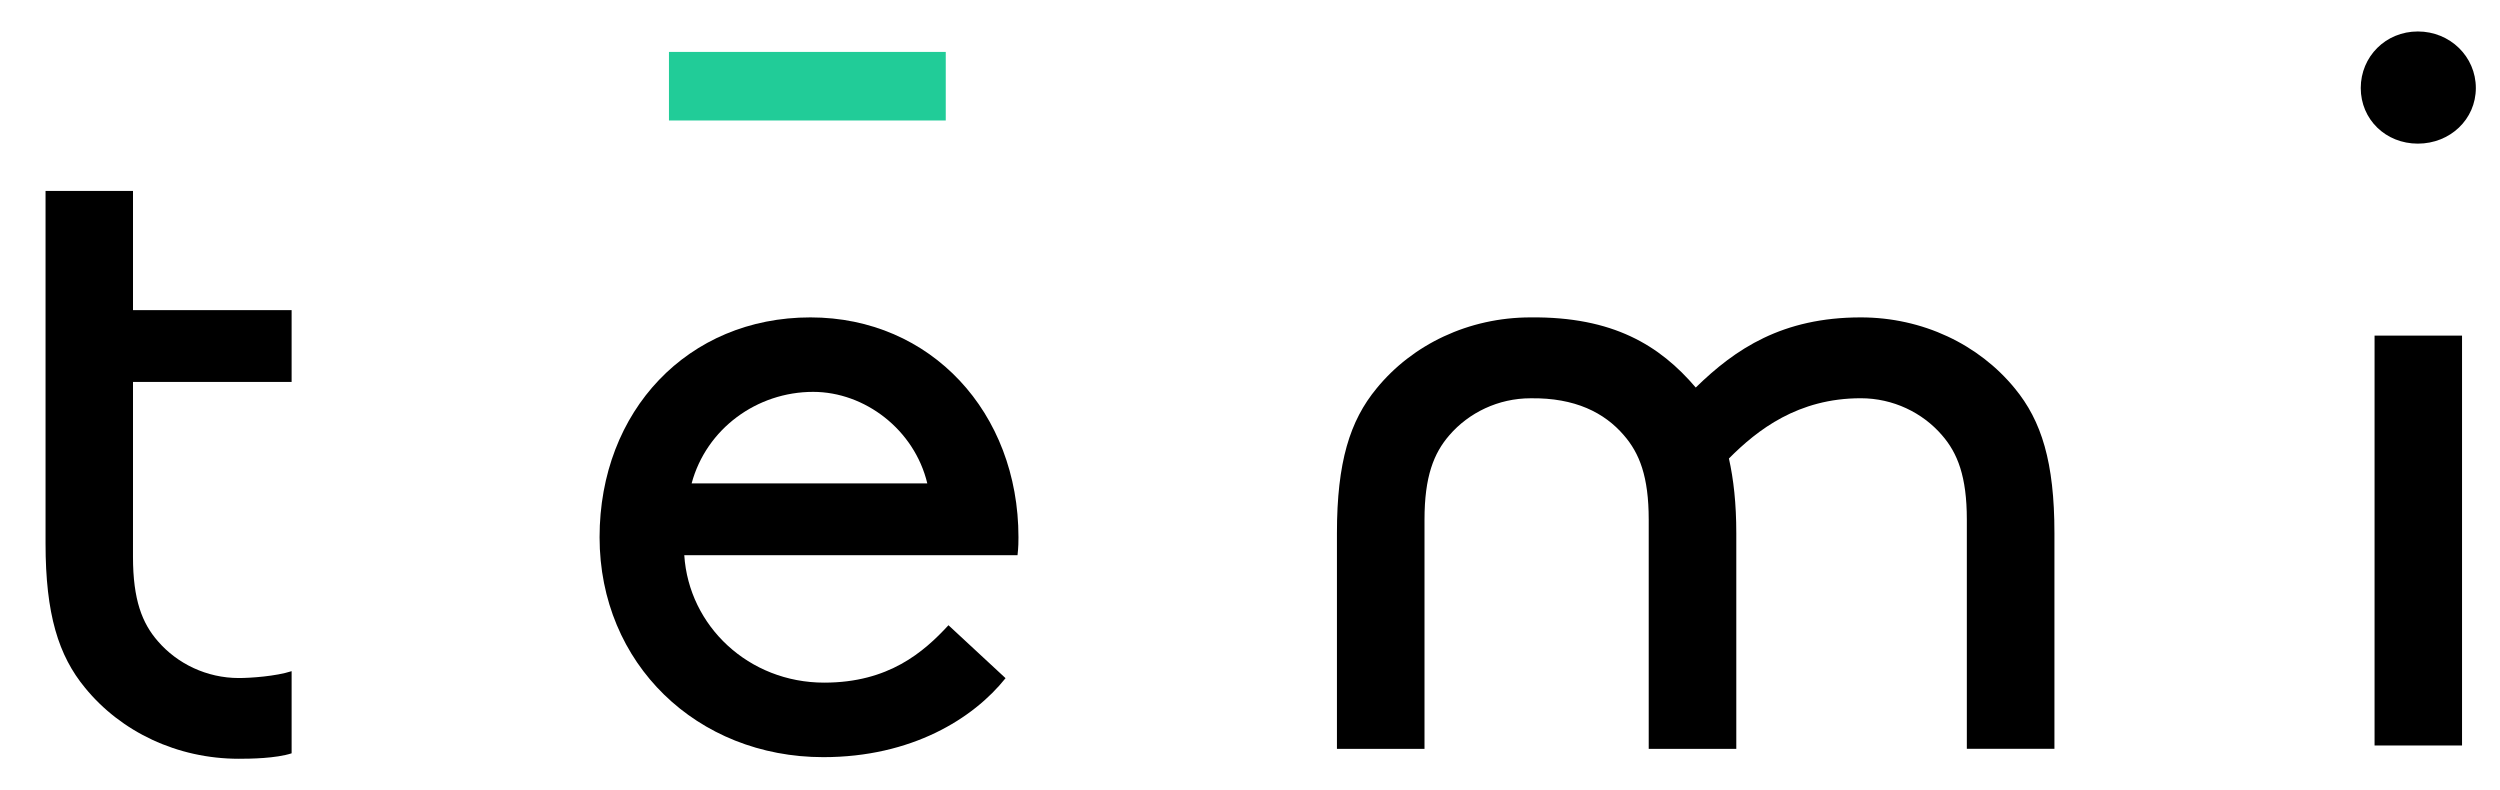
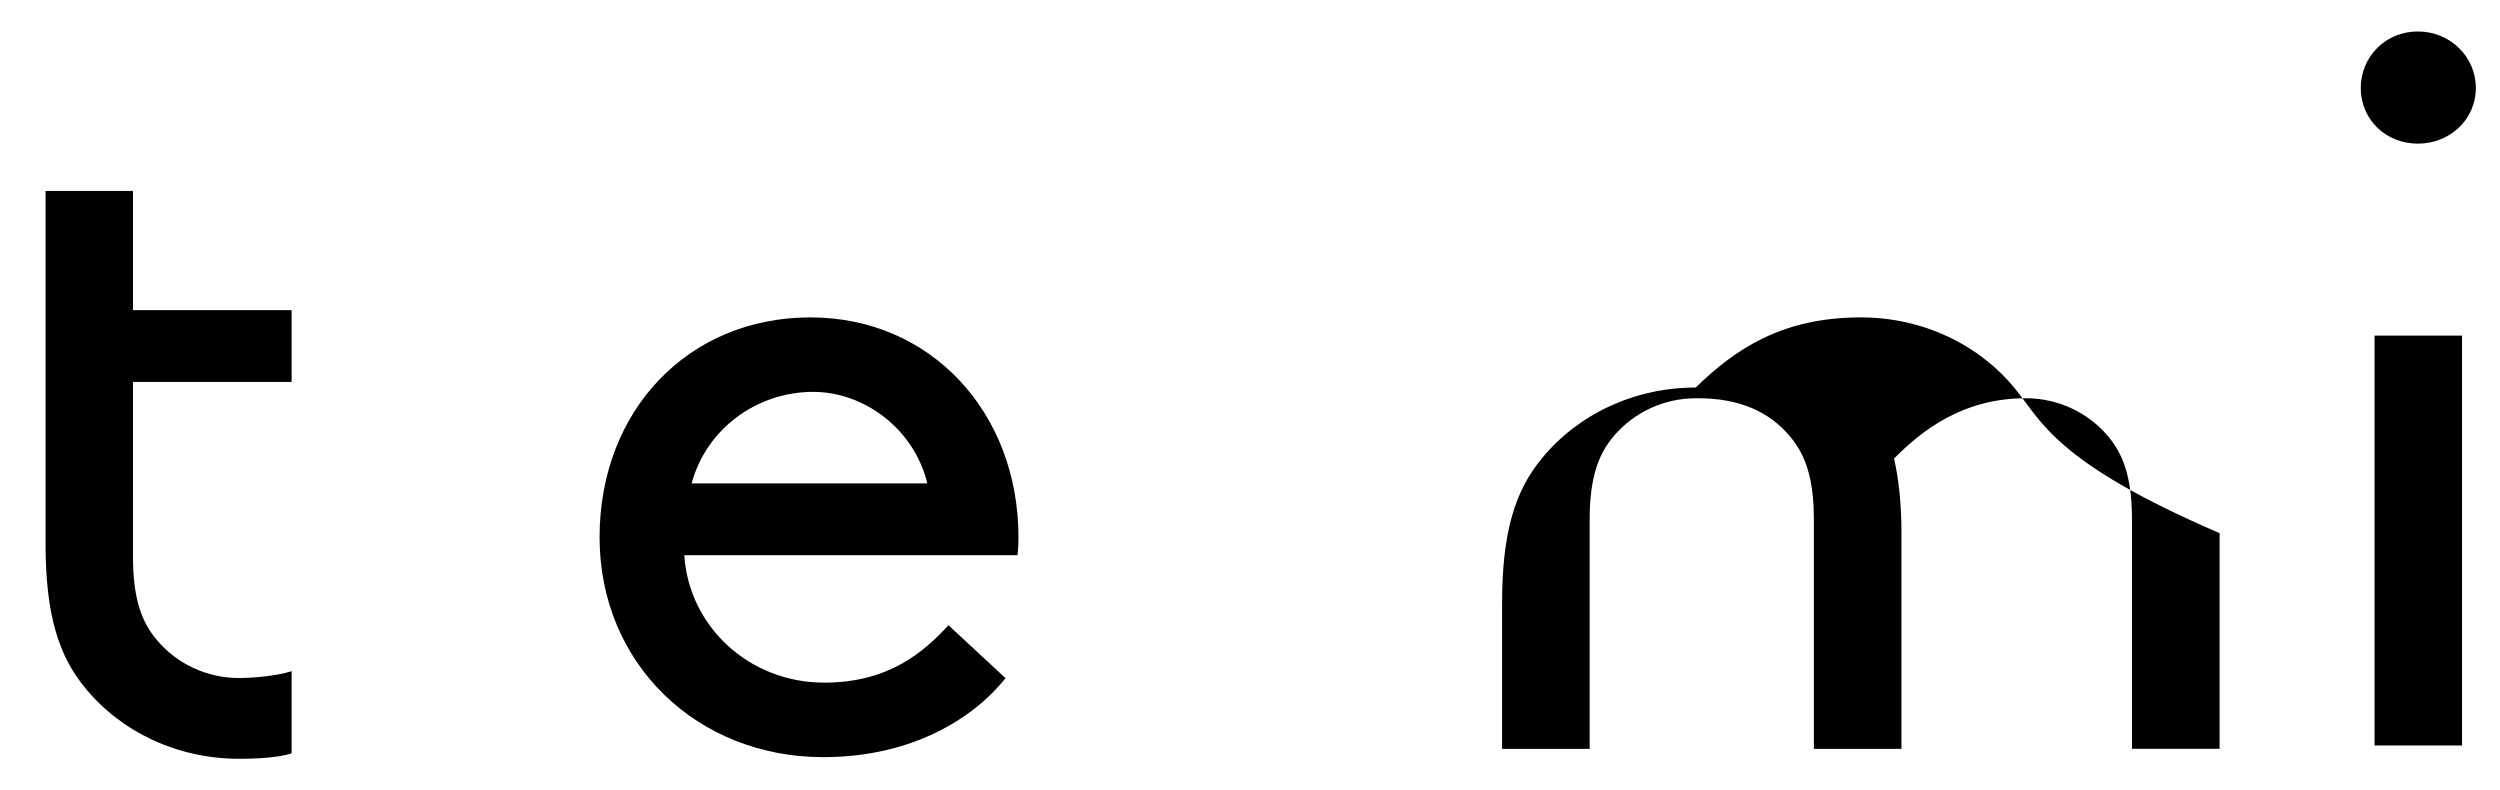
<svg xmlns="http://www.w3.org/2000/svg" id="Layer_1" x="0px" y="0px" width="138.873px" height="43.896px" viewBox="0 0 138.873 43.896" xml:space="preserve">
  <g>
-     <rect x="37.16" y="2.884" fill="#21CC98" width="15.376" height="3.809" />
    <g>
      <path d="M38.419,26.853h13.092c-0.715-2.989-3.476-5.085-6.341-5.085C42.05,21.768,39.238,23.812,38.419,26.853 M38.011,30.842 c0.255,3.939,3.58,7.078,7.772,7.078c3.581,0,5.524-1.694,6.904-3.189l3.171,2.941c-1.79,2.244-5.216,4.387-10.124,4.387 c-7.007,0-12.428-5.185-12.428-12.215c0-7.027,4.91-12.213,11.711-12.213c6.699,0,11.558,5.285,11.558,12.213 c0,0.201,0,0.55-0.052,0.998H38.011z" />
    </g>
    <rect x="131.905" y="18.643" width="4.859" height="22.768" />
    <g>
-       <path d="M111.921,21.575c-1.999-2.446-5.123-3.944-8.555-3.944c-4.355,0-6.967,1.746-9.168,3.896 c-2-2.347-4.605-3.942-9.174-3.896c-0.047,0,0.188,0,0,0c-3.433,0-6.559,1.498-8.555,3.944c-1.486,1.799-2.203,4.095-2.203,8.04 V41.6h4.864V28.865c0-2.396,0.515-3.693,1.384-4.692c1.077-1.249,2.717-2.049,4.51-2.049c0.184,0,0,0,0,0 c2.477-0.034,4.104,0.802,5.176,2.049c0.871,0.999,1.385,2.296,1.385,4.692V41.6h4.865V29.615c0-1.647-0.152-2.996-0.41-4.146 c1.588-1.599,3.843-3.347,7.326-3.347c1.793,0,3.432,0.8,4.507,2.049c0.87,0.997,1.383,2.296,1.383,4.692v12.734h4.866V29.615 C114.122,25.67,113.405,23.374,111.921,21.575" />
+       <path d="M111.921,21.575c-1.999-2.446-5.123-3.944-8.555-3.944c-4.355,0-6.967,1.746-9.168,3.896 c-0.047,0,0.188,0,0,0c-3.433,0-6.559,1.498-8.555,3.944c-1.486,1.799-2.203,4.095-2.203,8.04 V41.6h4.864V28.865c0-2.396,0.515-3.693,1.384-4.692c1.077-1.249,2.717-2.049,4.51-2.049c0.184,0,0,0,0,0 c2.477-0.034,4.104,0.802,5.176,2.049c0.871,0.999,1.385,2.296,1.385,4.692V41.6h4.865V29.615c0-1.647-0.152-2.996-0.41-4.146 c1.588-1.599,3.843-3.347,7.326-3.347c1.793,0,3.432,0.8,4.507,2.049c0.87,0.997,1.383,2.296,1.383,4.692v12.734h4.866V29.615 C114.122,25.67,113.405,23.374,111.921,21.575" />
      <path d="M134.31,1.748c1.789,0,3.221,1.396,3.221,3.141c0,1.742-1.432,3.09-3.221,3.09s-3.172-1.348-3.172-3.09 C131.138,3.145,132.521,1.748,134.31,1.748" />
      <path d="M7.388,27.502v-5.538v-0.749h8.811v-3.988H7.388v-6.62H2.53v6.62v0.992v2.996v6.287v2.683c0,3.938,0.717,6.23,2.198,8.026 c1.995,2.442,5.115,3.938,8.54,3.938c0.636,0,2.053-0.018,2.931-0.303v-4.563c-0.878,0.285-2.289,0.381-2.931,0.381 c-1.789,0-3.425-0.799-4.499-2.046c-0.87-0.995-1.382-2.293-1.382-4.685L7.388,27.502L7.388,27.502z" />
    </g>
  </g>
</svg>